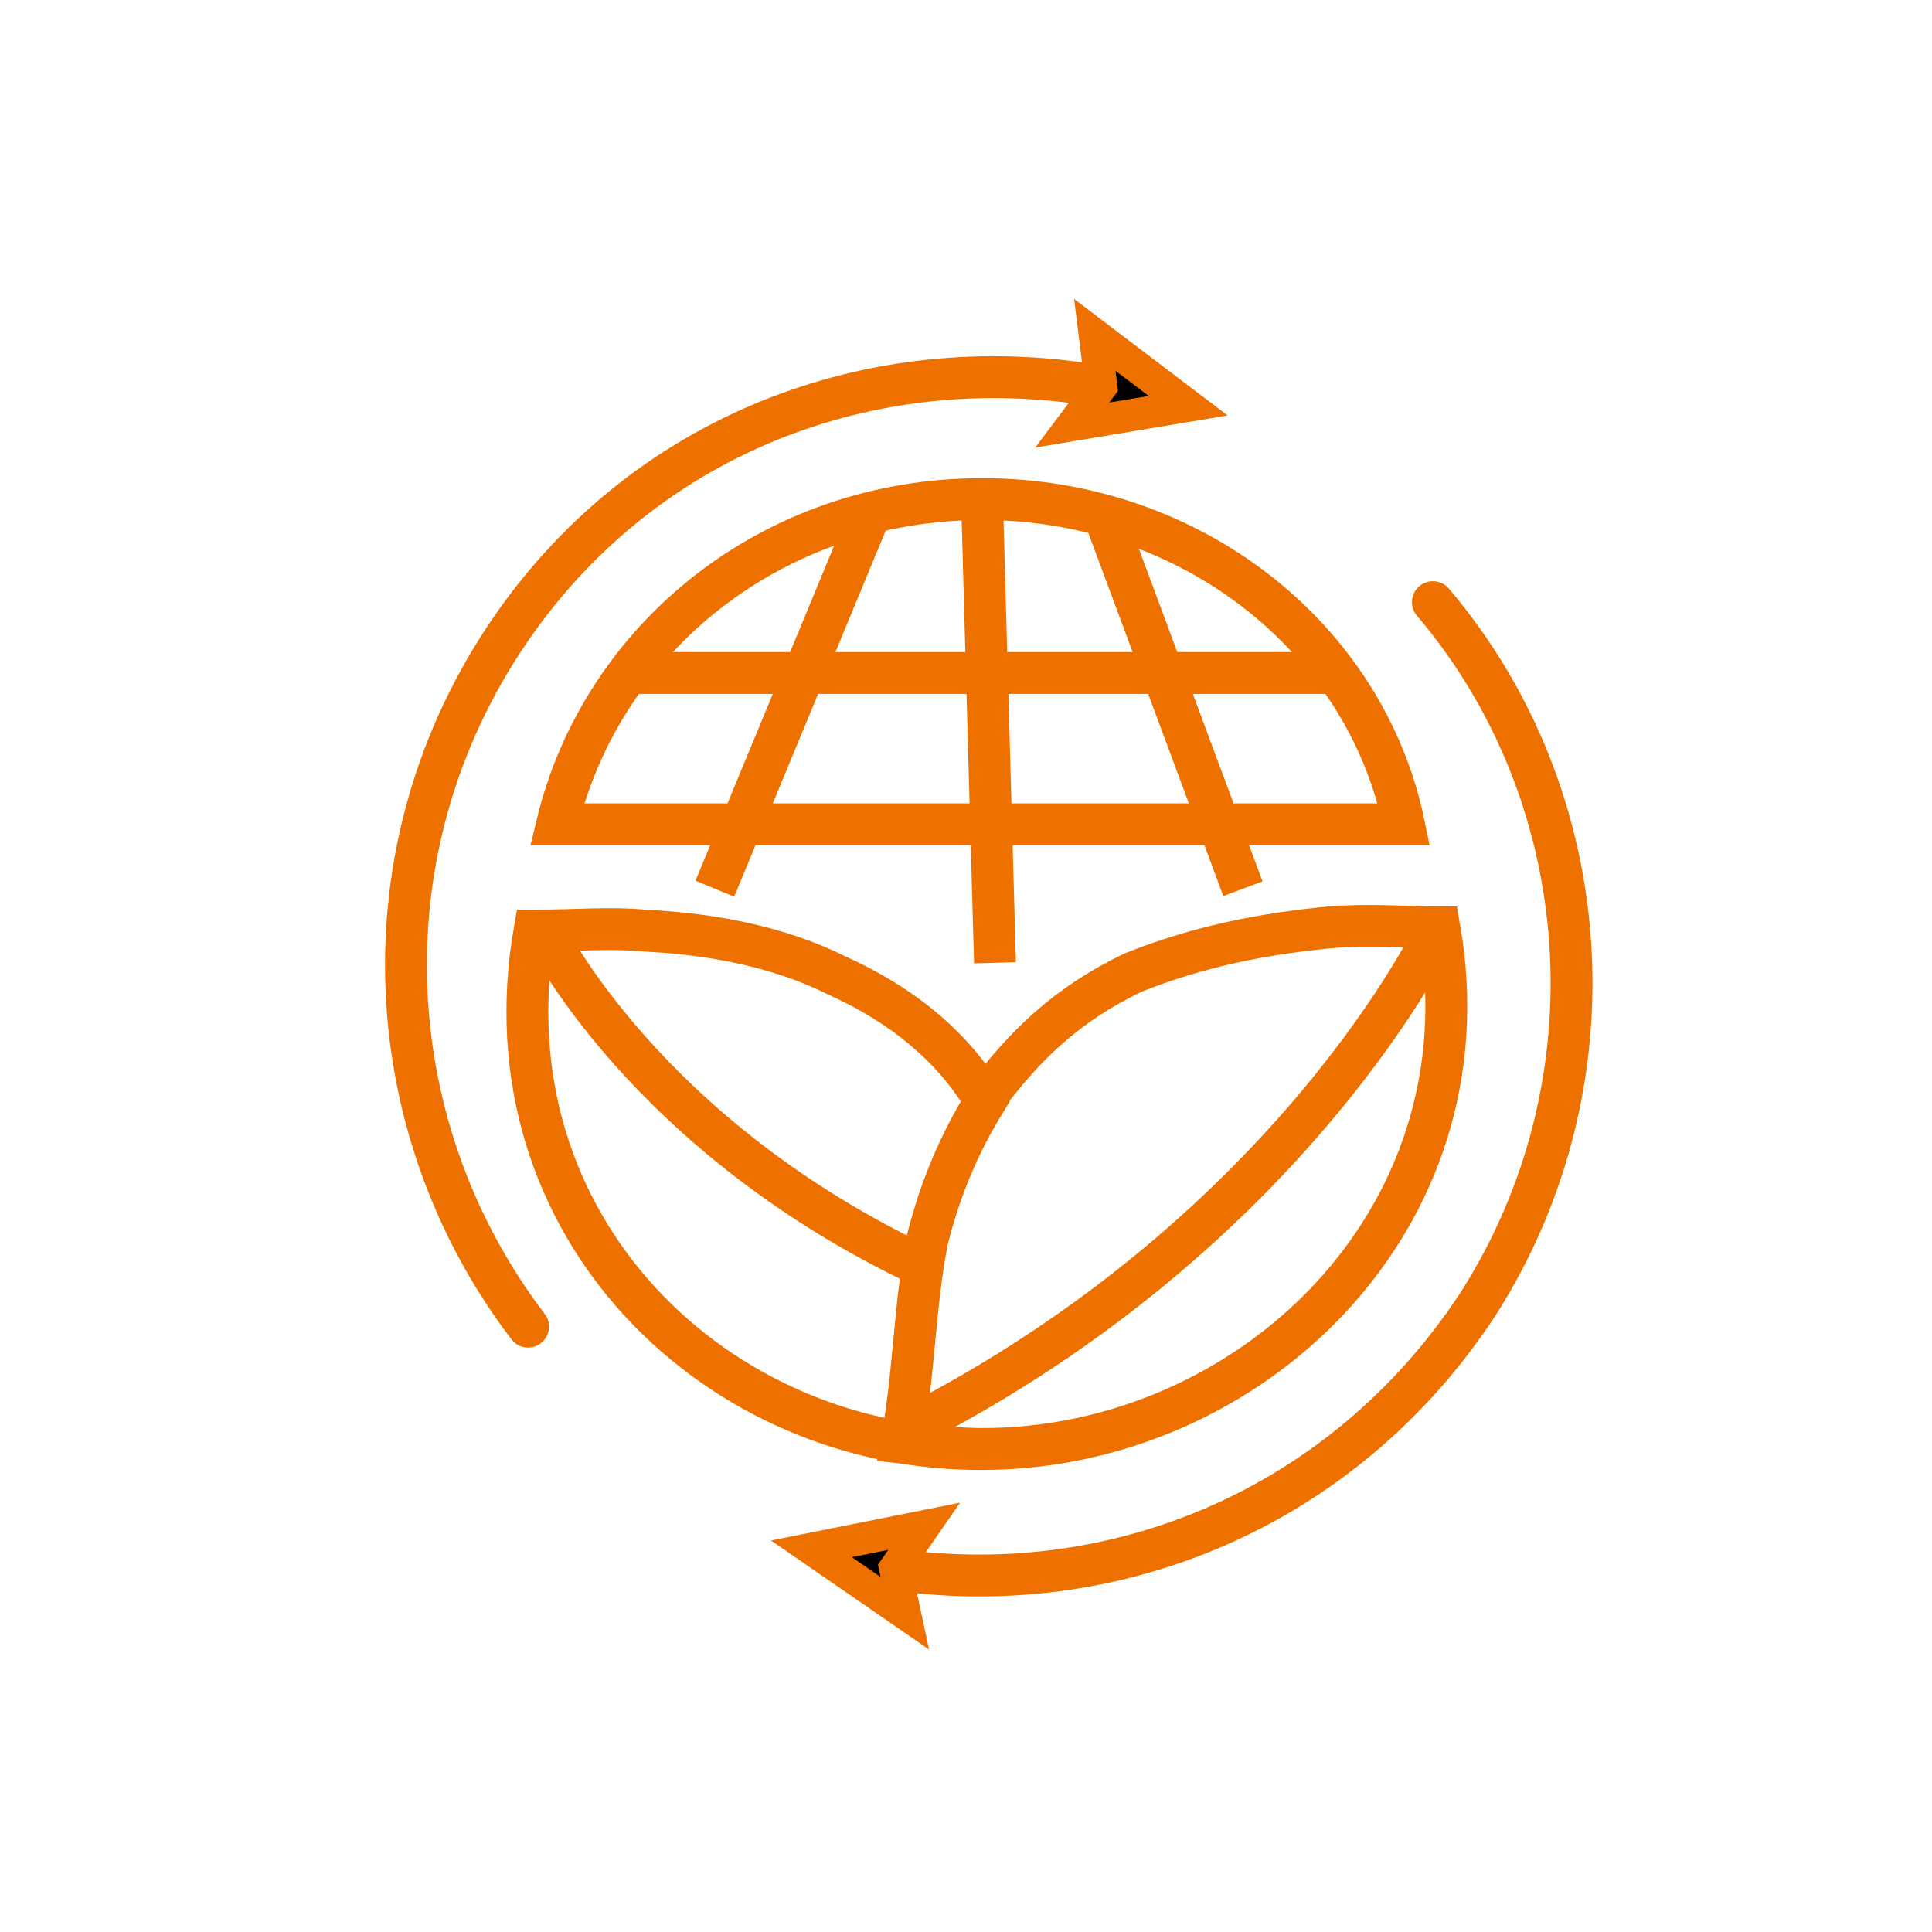
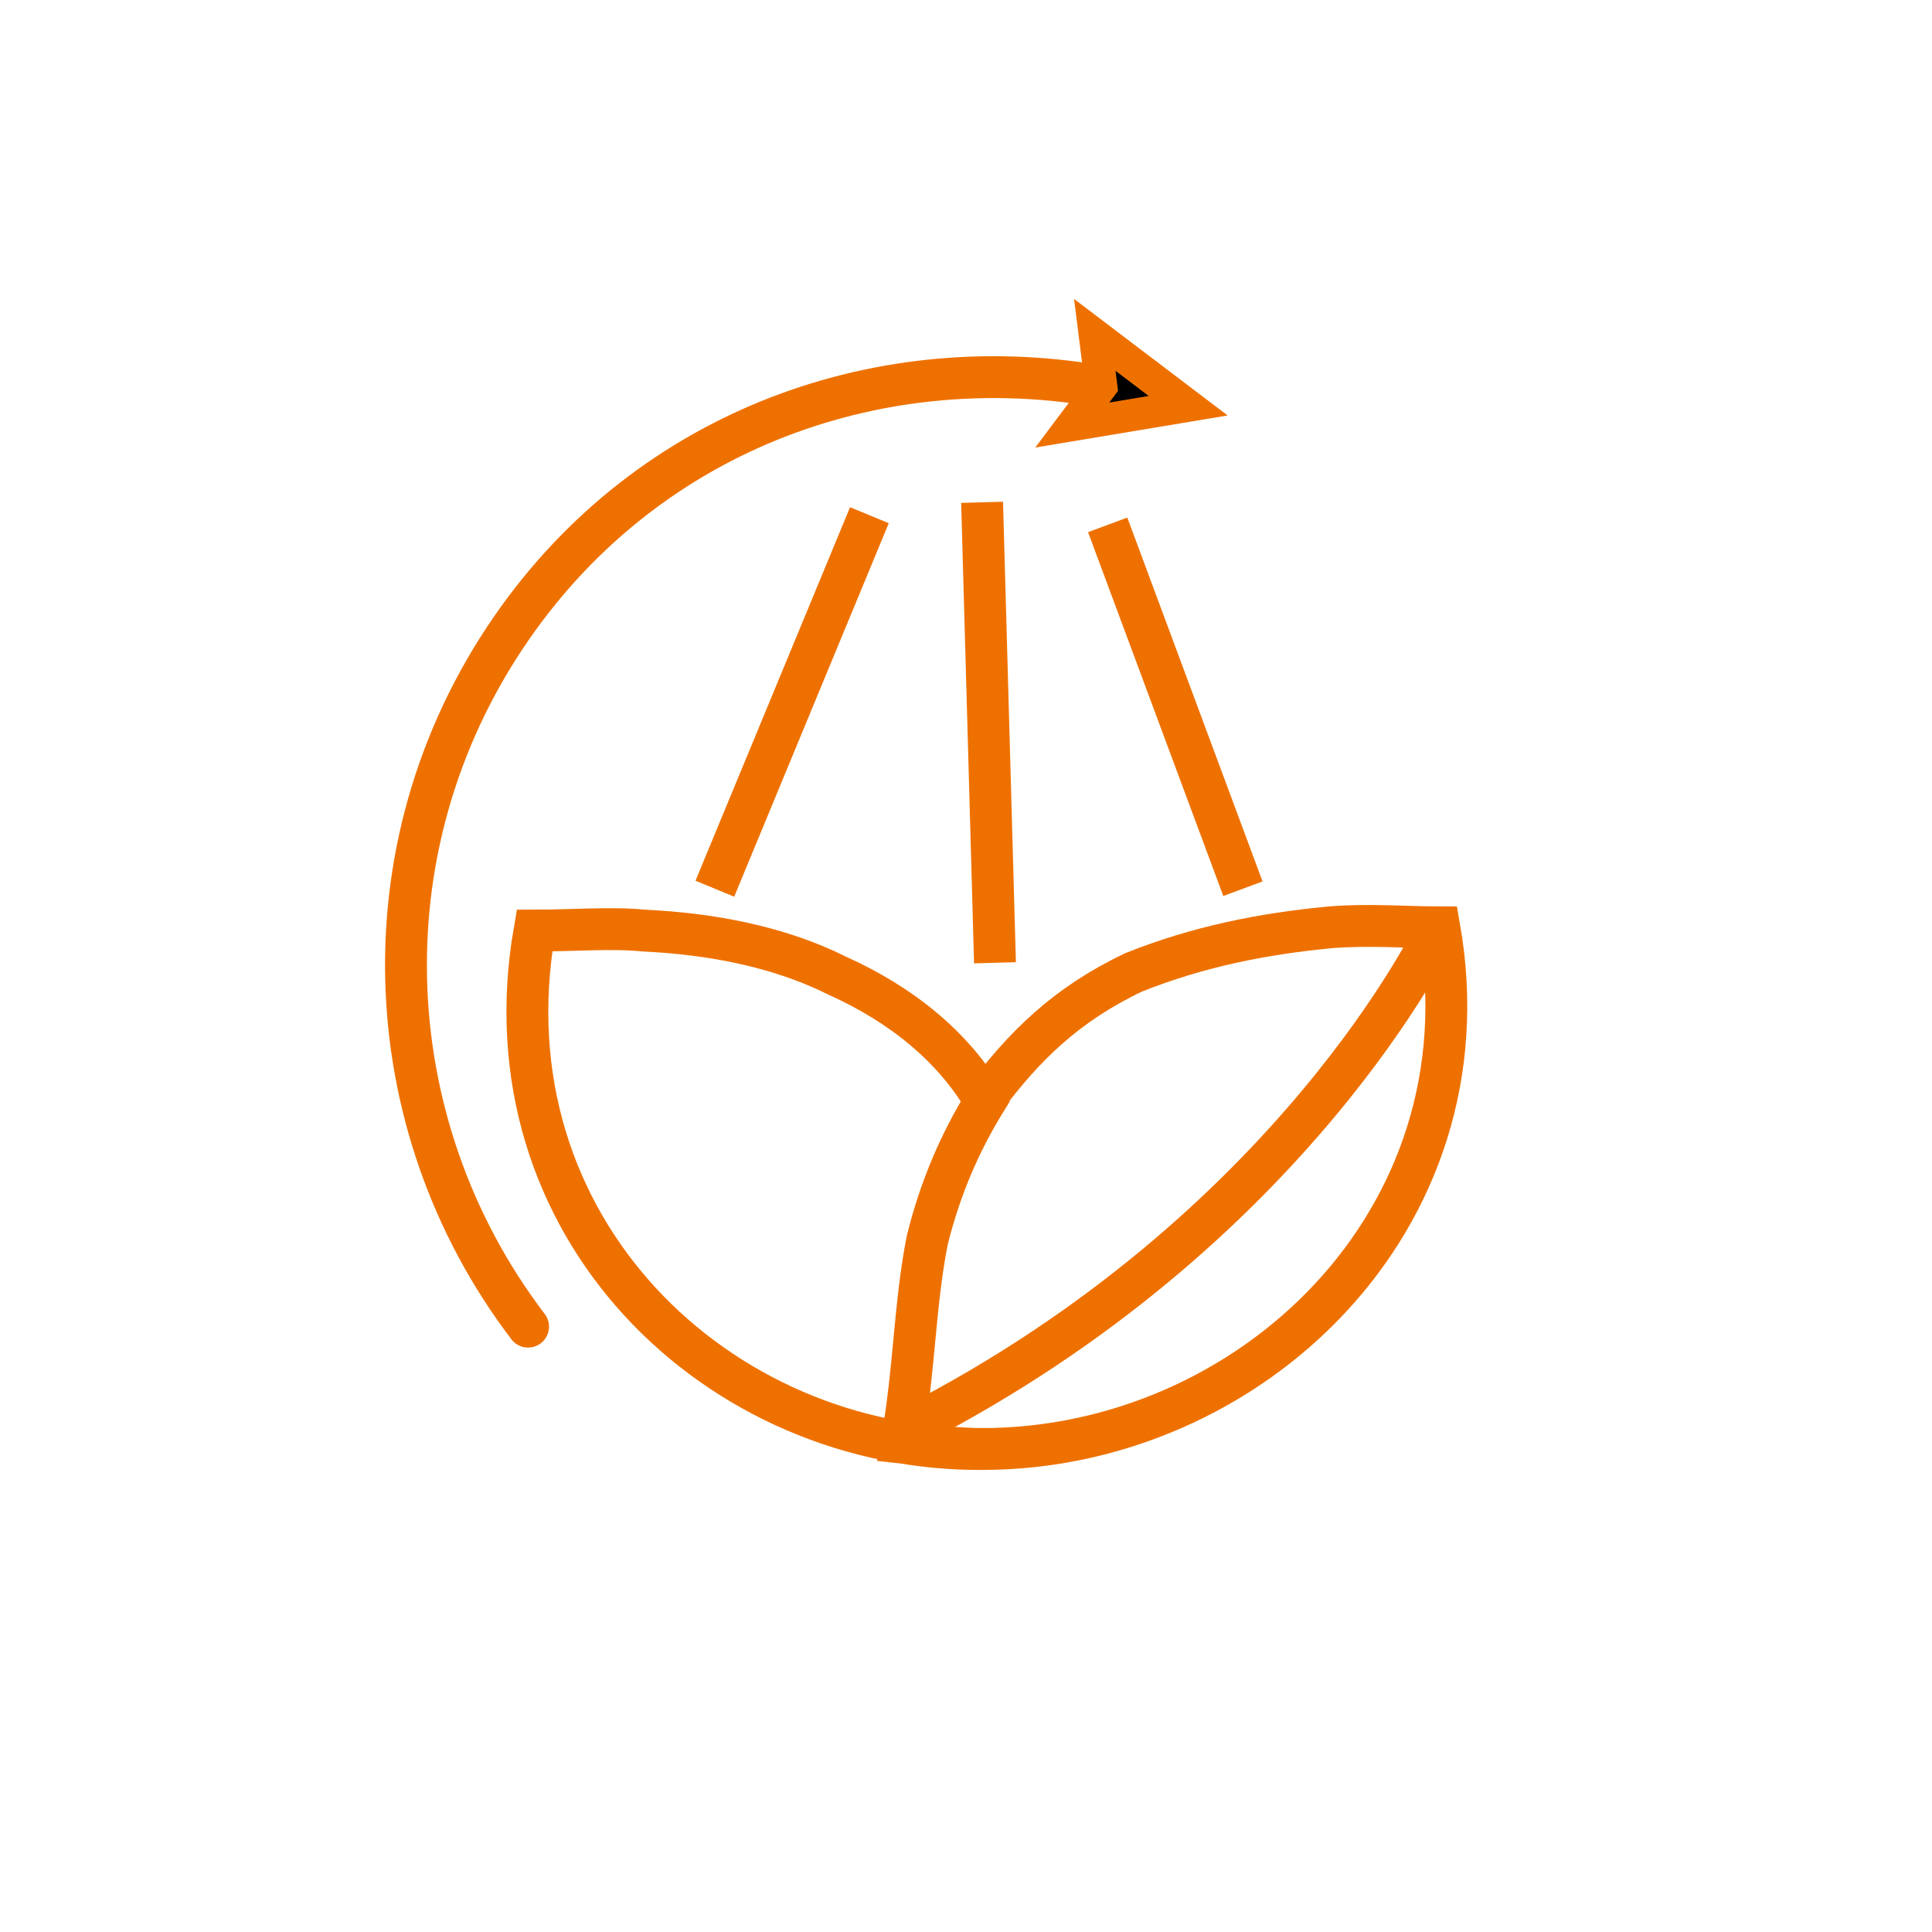
<svg xmlns="http://www.w3.org/2000/svg" version="1.1" id="Ebene_1" x="0px" y="0px" viewBox="0 0 60 60" style="enable-background:new 0 0 60 60;" xml:space="preserve">
  <style type="text/css">
	.st0{fill:none;stroke:#EE7100;stroke-width:1.3;stroke-miterlimit:10;}
	.st1{fill:none;stroke:#EE7100;stroke-width:1.3;stroke-linecap:round;stroke-miterlimit:10;}
	.st2{stroke:#EE7100;stroke-miterlimit:10;}
</style>
  <g>
    <path class="st0" d="M30.5,45c8.3,0,15.8-7.1,14.2-16.2c-1,0-2.2-0.1-3.4,0c-2.1,0.2-4.1,0.6-6.1,1.4c-2.1,1-3.4,2.3-4.6,3.9" />
    <path class="st0" d="M28.8,38.5c0.4-1.6,1-3,1.8-4.3c-1-1.7-2.6-3-4.6-3.9c-1.8-0.9-3.9-1.3-6-1.4c-1-0.1-2.2,0-3.4,0   c-1.6,9.2,5.7,16.2,14,16.1c-0.9,0-1.7-0.1-2.6-0.2C28.4,42.6,28.4,40.5,28.8,38.5z" />
  </g>
  <g>
    <g>
      <g>
        <path class="st1" d="M34.7,12.1c-6.9-1.4-14.2,1-18.6,7.1c-4.9,6.8-4.5,15.7,0.3,22" />
        <g>
          <polygon class="st2" points="34,10.4 34.2,12 33.3,13.2 36.9,12.6     " />
        </g>
      </g>
    </g>
  </g>
  <g>
    <g>
      <g>
-         <path class="st1" d="M44.5,18.7c5.1,6,5.8,14.9,1.4,21.8c-4.2,6.4-11.4,9.3-18.4,8.2" />
        <g>
-           <polygon class="st2" points="28.7,47.4 27.8,48.7 28.1,50.1 25.2,48.1     " />
-         </g>
+           </g>
      </g>
    </g>
  </g>
  <g>
    <g>
-       <path class="st0" d="M30.5,15.5c-6.5,0-11.8,4.3-13.2,10.1h26.3C42.4,19.8,37,15.5,30.5,15.5z" />
-     </g>
-     <line class="st0" x1="19.6" y1="20.9" x2="41.3" y2="20.9" />
+       </g>
    <line class="st0" x1="30.5" y1="15.6" x2="30.9" y2="29.9" />
    <line class="st0" x1="27" y1="16" x2="22.2" y2="27.6" />
    <line class="st0" x1="34.4" y1="16.3" x2="38.6" y2="27.6" />
  </g>
  <path class="st0" d="M44.6,28.9c0,0-4.4,9.3-16.3,15.4" />
-   <path class="st0" d="M16.9,28.9c0,0,3.1,6.4,11.9,10.5" />
</svg>